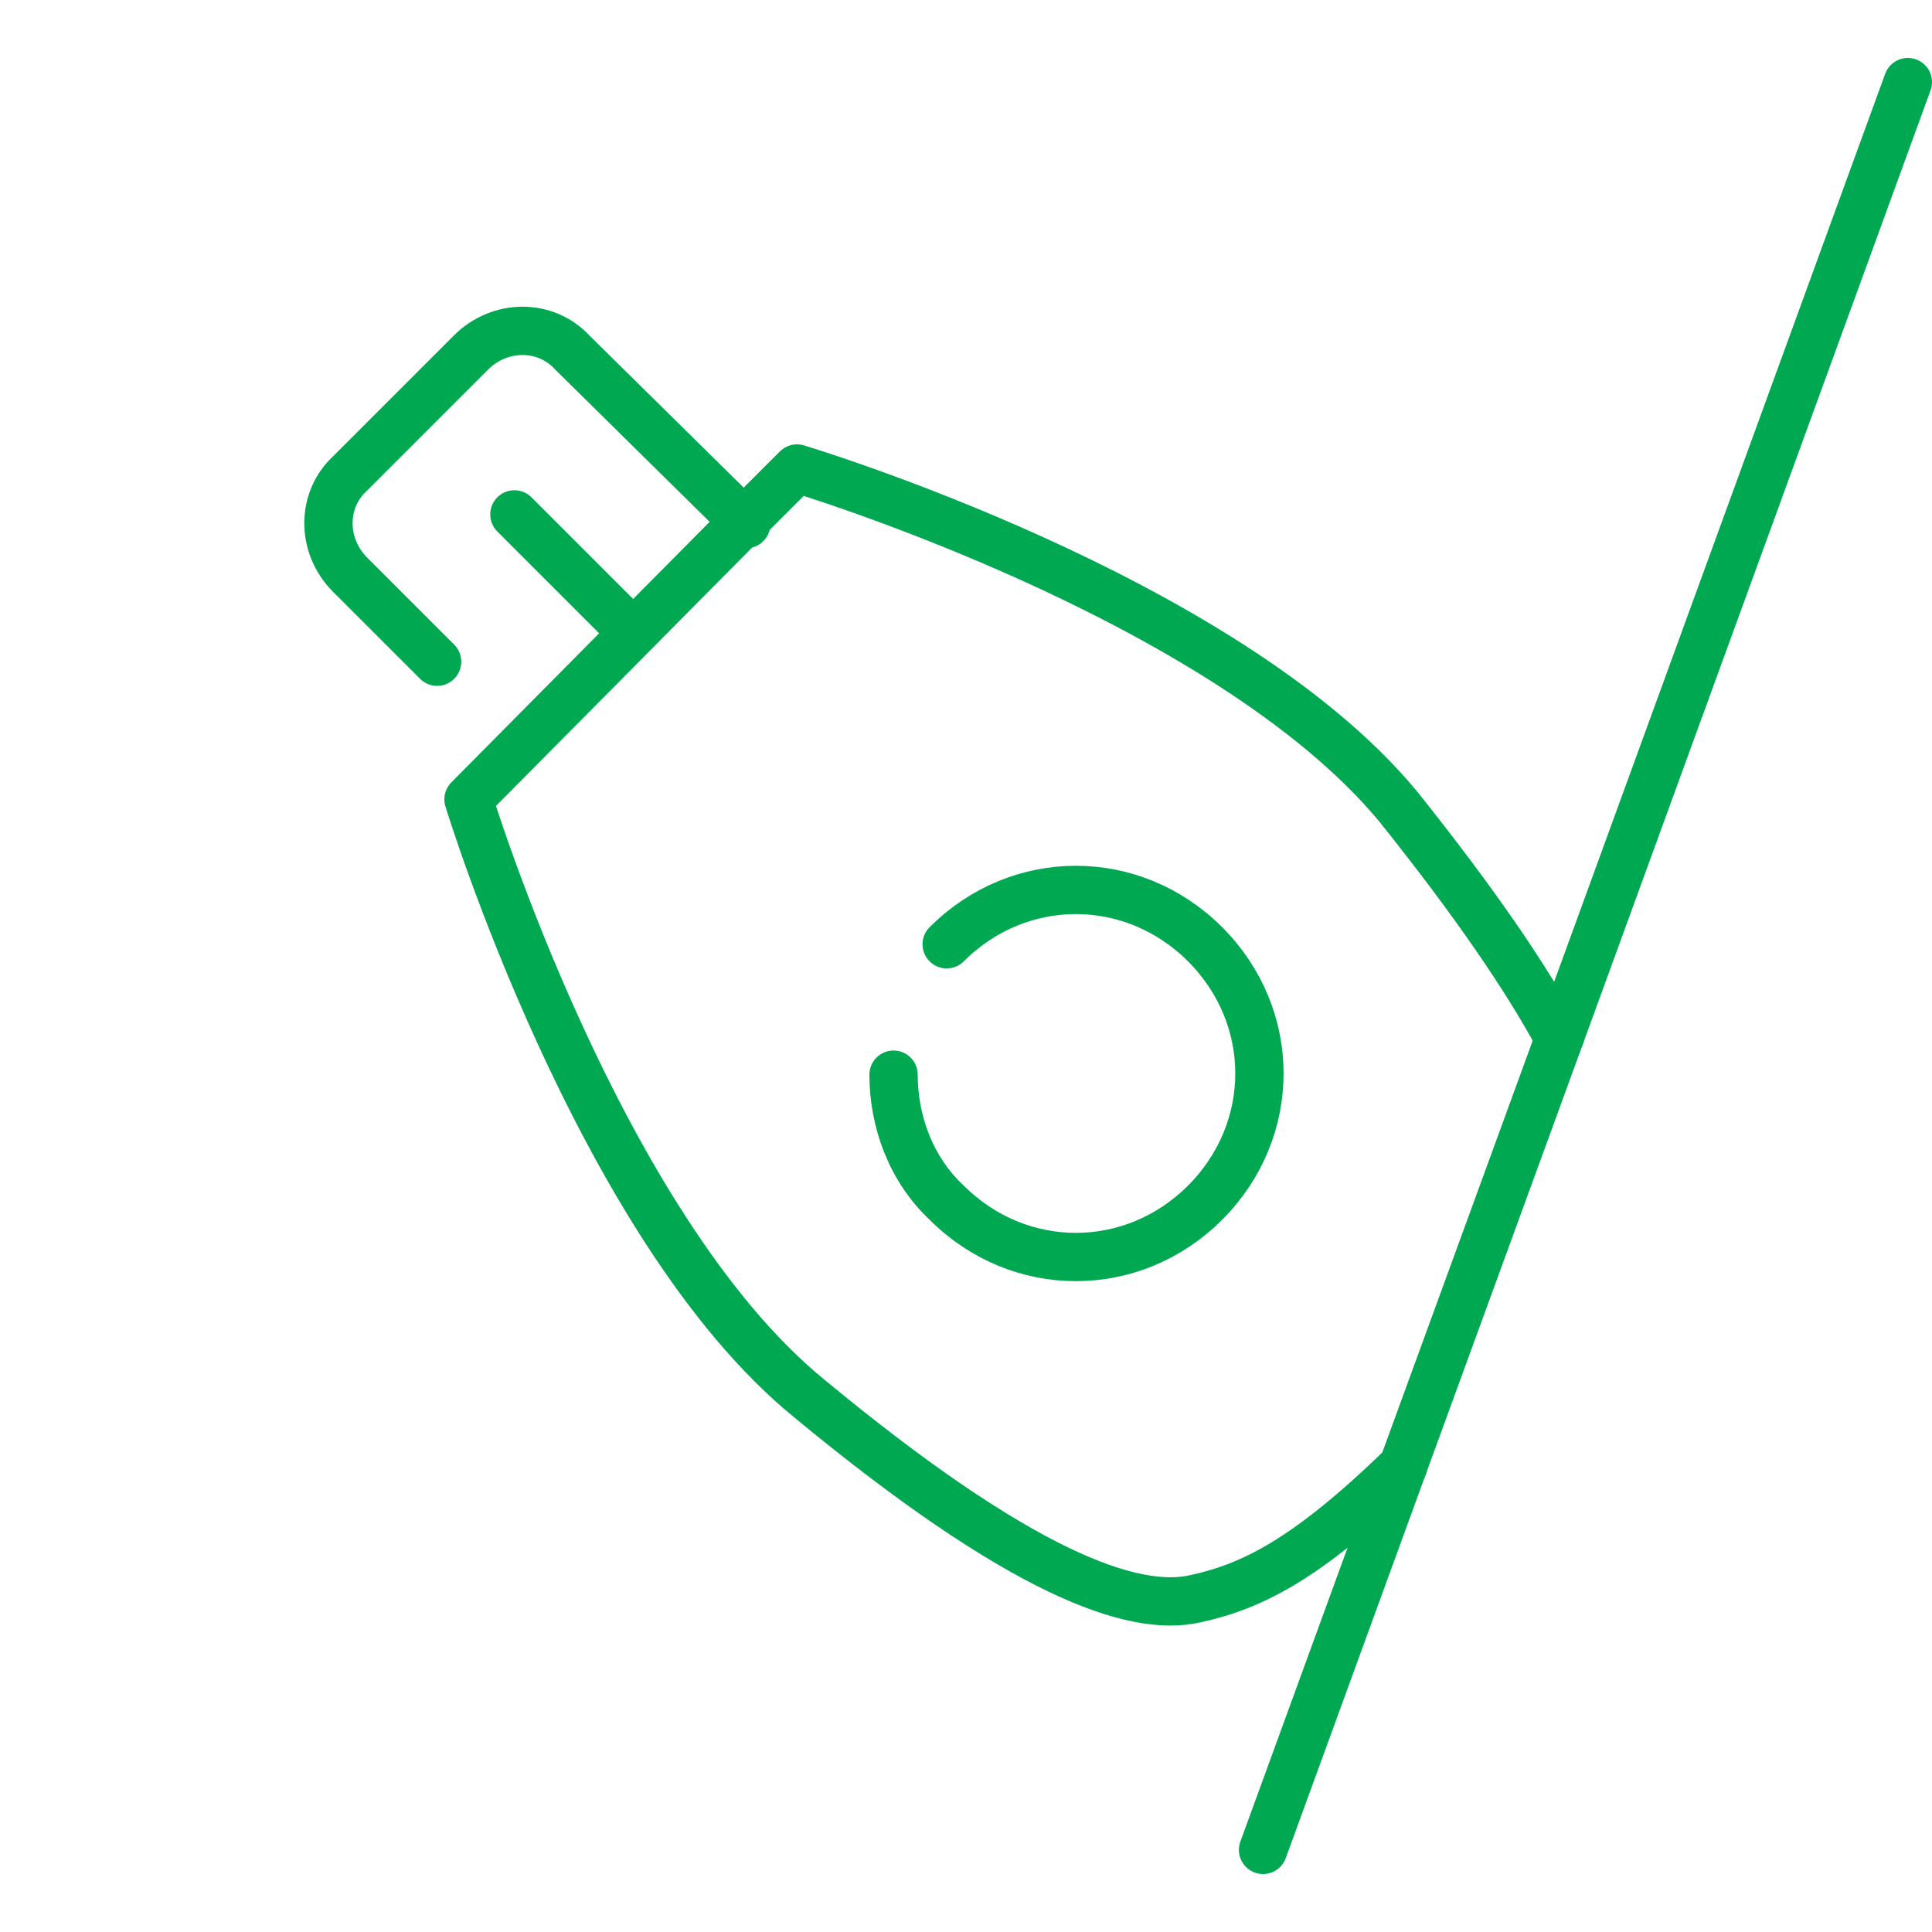
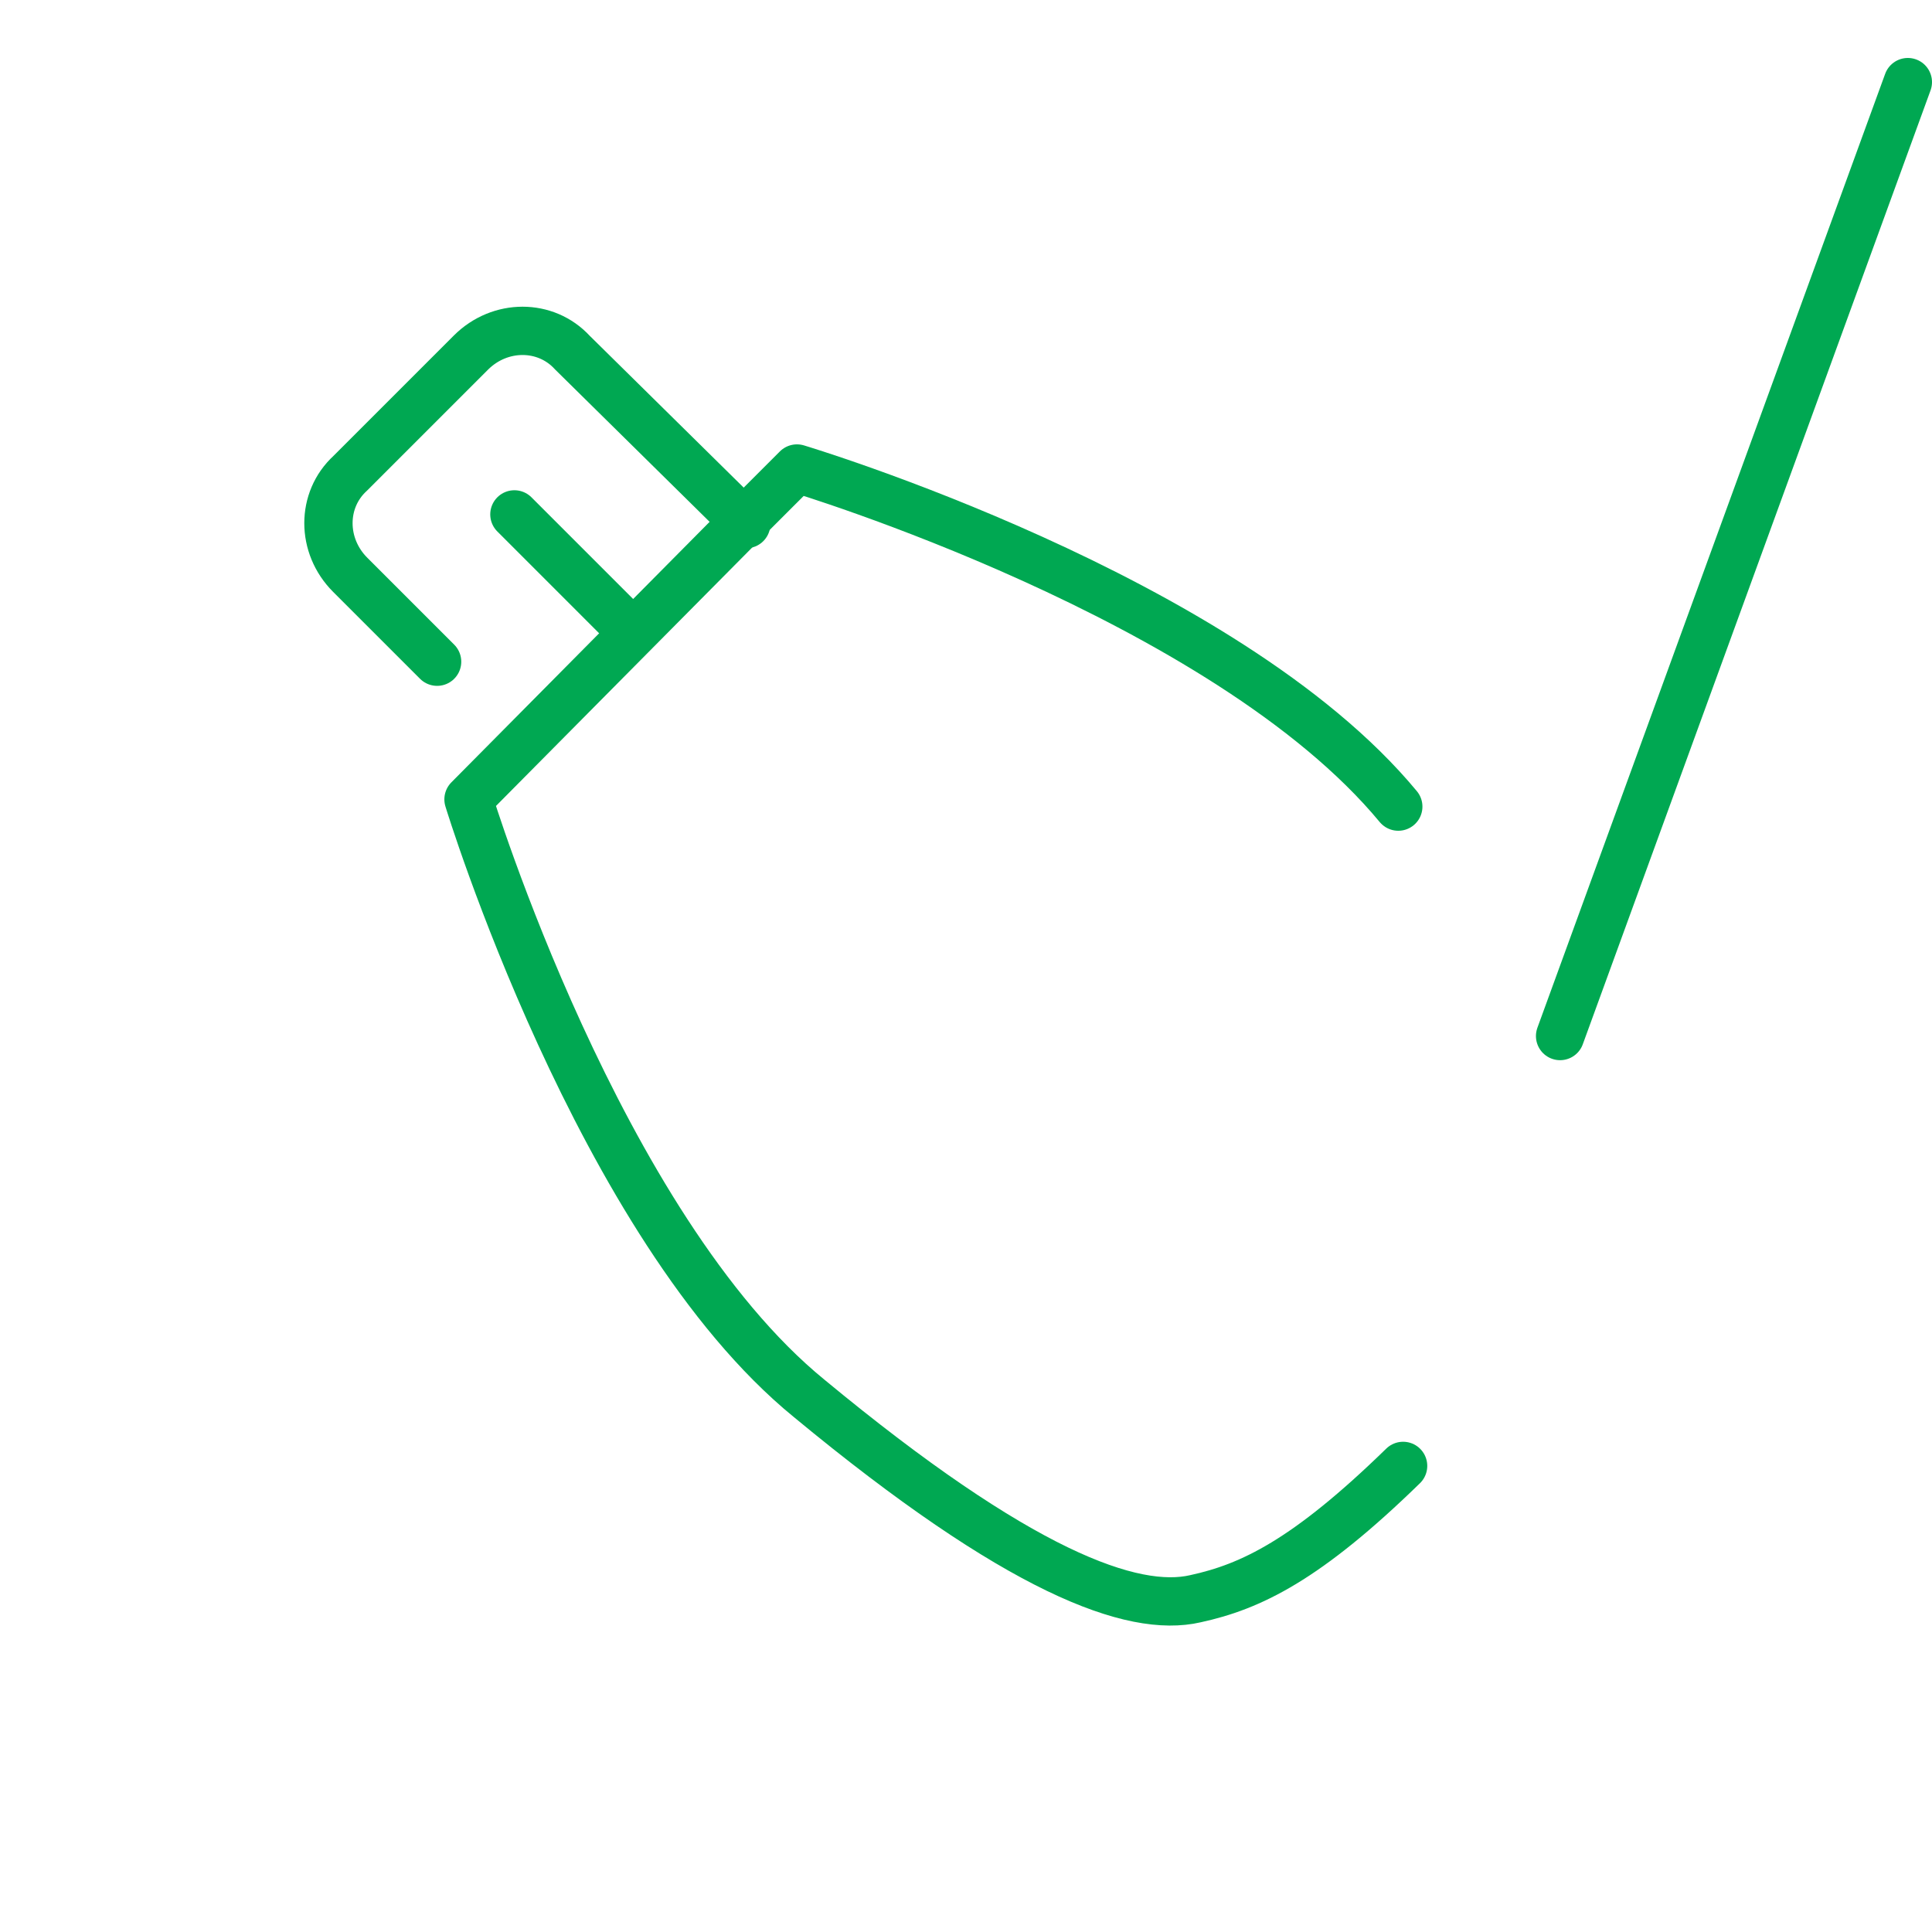
<svg xmlns="http://www.w3.org/2000/svg" version="1.1" id="Calque_1" x="0px" y="0px" viewBox="0 0 80 80" style="enable-background:new 0 0 80 80;" xml:space="preserve">
  <style type="text/css">
	.st0{fill:none;stroke:#00A852;stroke-width:2;stroke-linecap:round;stroke-linejoin:round;stroke-miterlimit:10;}
</style>
  <g>
-     <path class="st0" d="M30.8,21.6l2.2-2.2c0,0,17.7,5.3,24.9,14c3.2,4,5.3,7.1,6.6,9.5" />
+     <path class="st0" d="M30.8,21.6l2.2-2.2c0,0,17.7,5.3,24.9,14" />
    <path class="st0" d="M30.8,21.6L19.4,33.1c0,0,5.4,17.7,14.1,24.8c8.7,7.2,13.4,8.9,16,8.3c2.3-0.5,4.6-1.6,8.6-5.5" />
-     <path class="st0" d="M39.2,39.1c3-3,7.7-3,10.7,0s3,7.7,0,10.7s-7.7,3-10.7,0c-1.5-1.4-2.2-3.4-2.2-5.3" />
    <line class="st0" x1="30.8" y1="21.6" x2="30.9" y2="21.7" />
    <path class="st0" d="M30.8,21.6l-7.1-7c-1.1-1.2-3-1.2-4.2,0l-5,5c-1.2,1.1-1.2,3,0,4.2l3.6,3.6" />
    <line class="st0" x1="21.3" y1="21.3" x2="26.2" y2="26.2" />
-     <line class="st0" x1="58.1" y1="60.7" x2="52.3" y2="76.6" />
    <line class="st0" x1="64.6" y1="42.9" x2="79" y2="3.4" />
-     <line class="st0" x1="64.6" y1="42.9" x2="58.1" y2="60.7" />
  </g>
</svg>